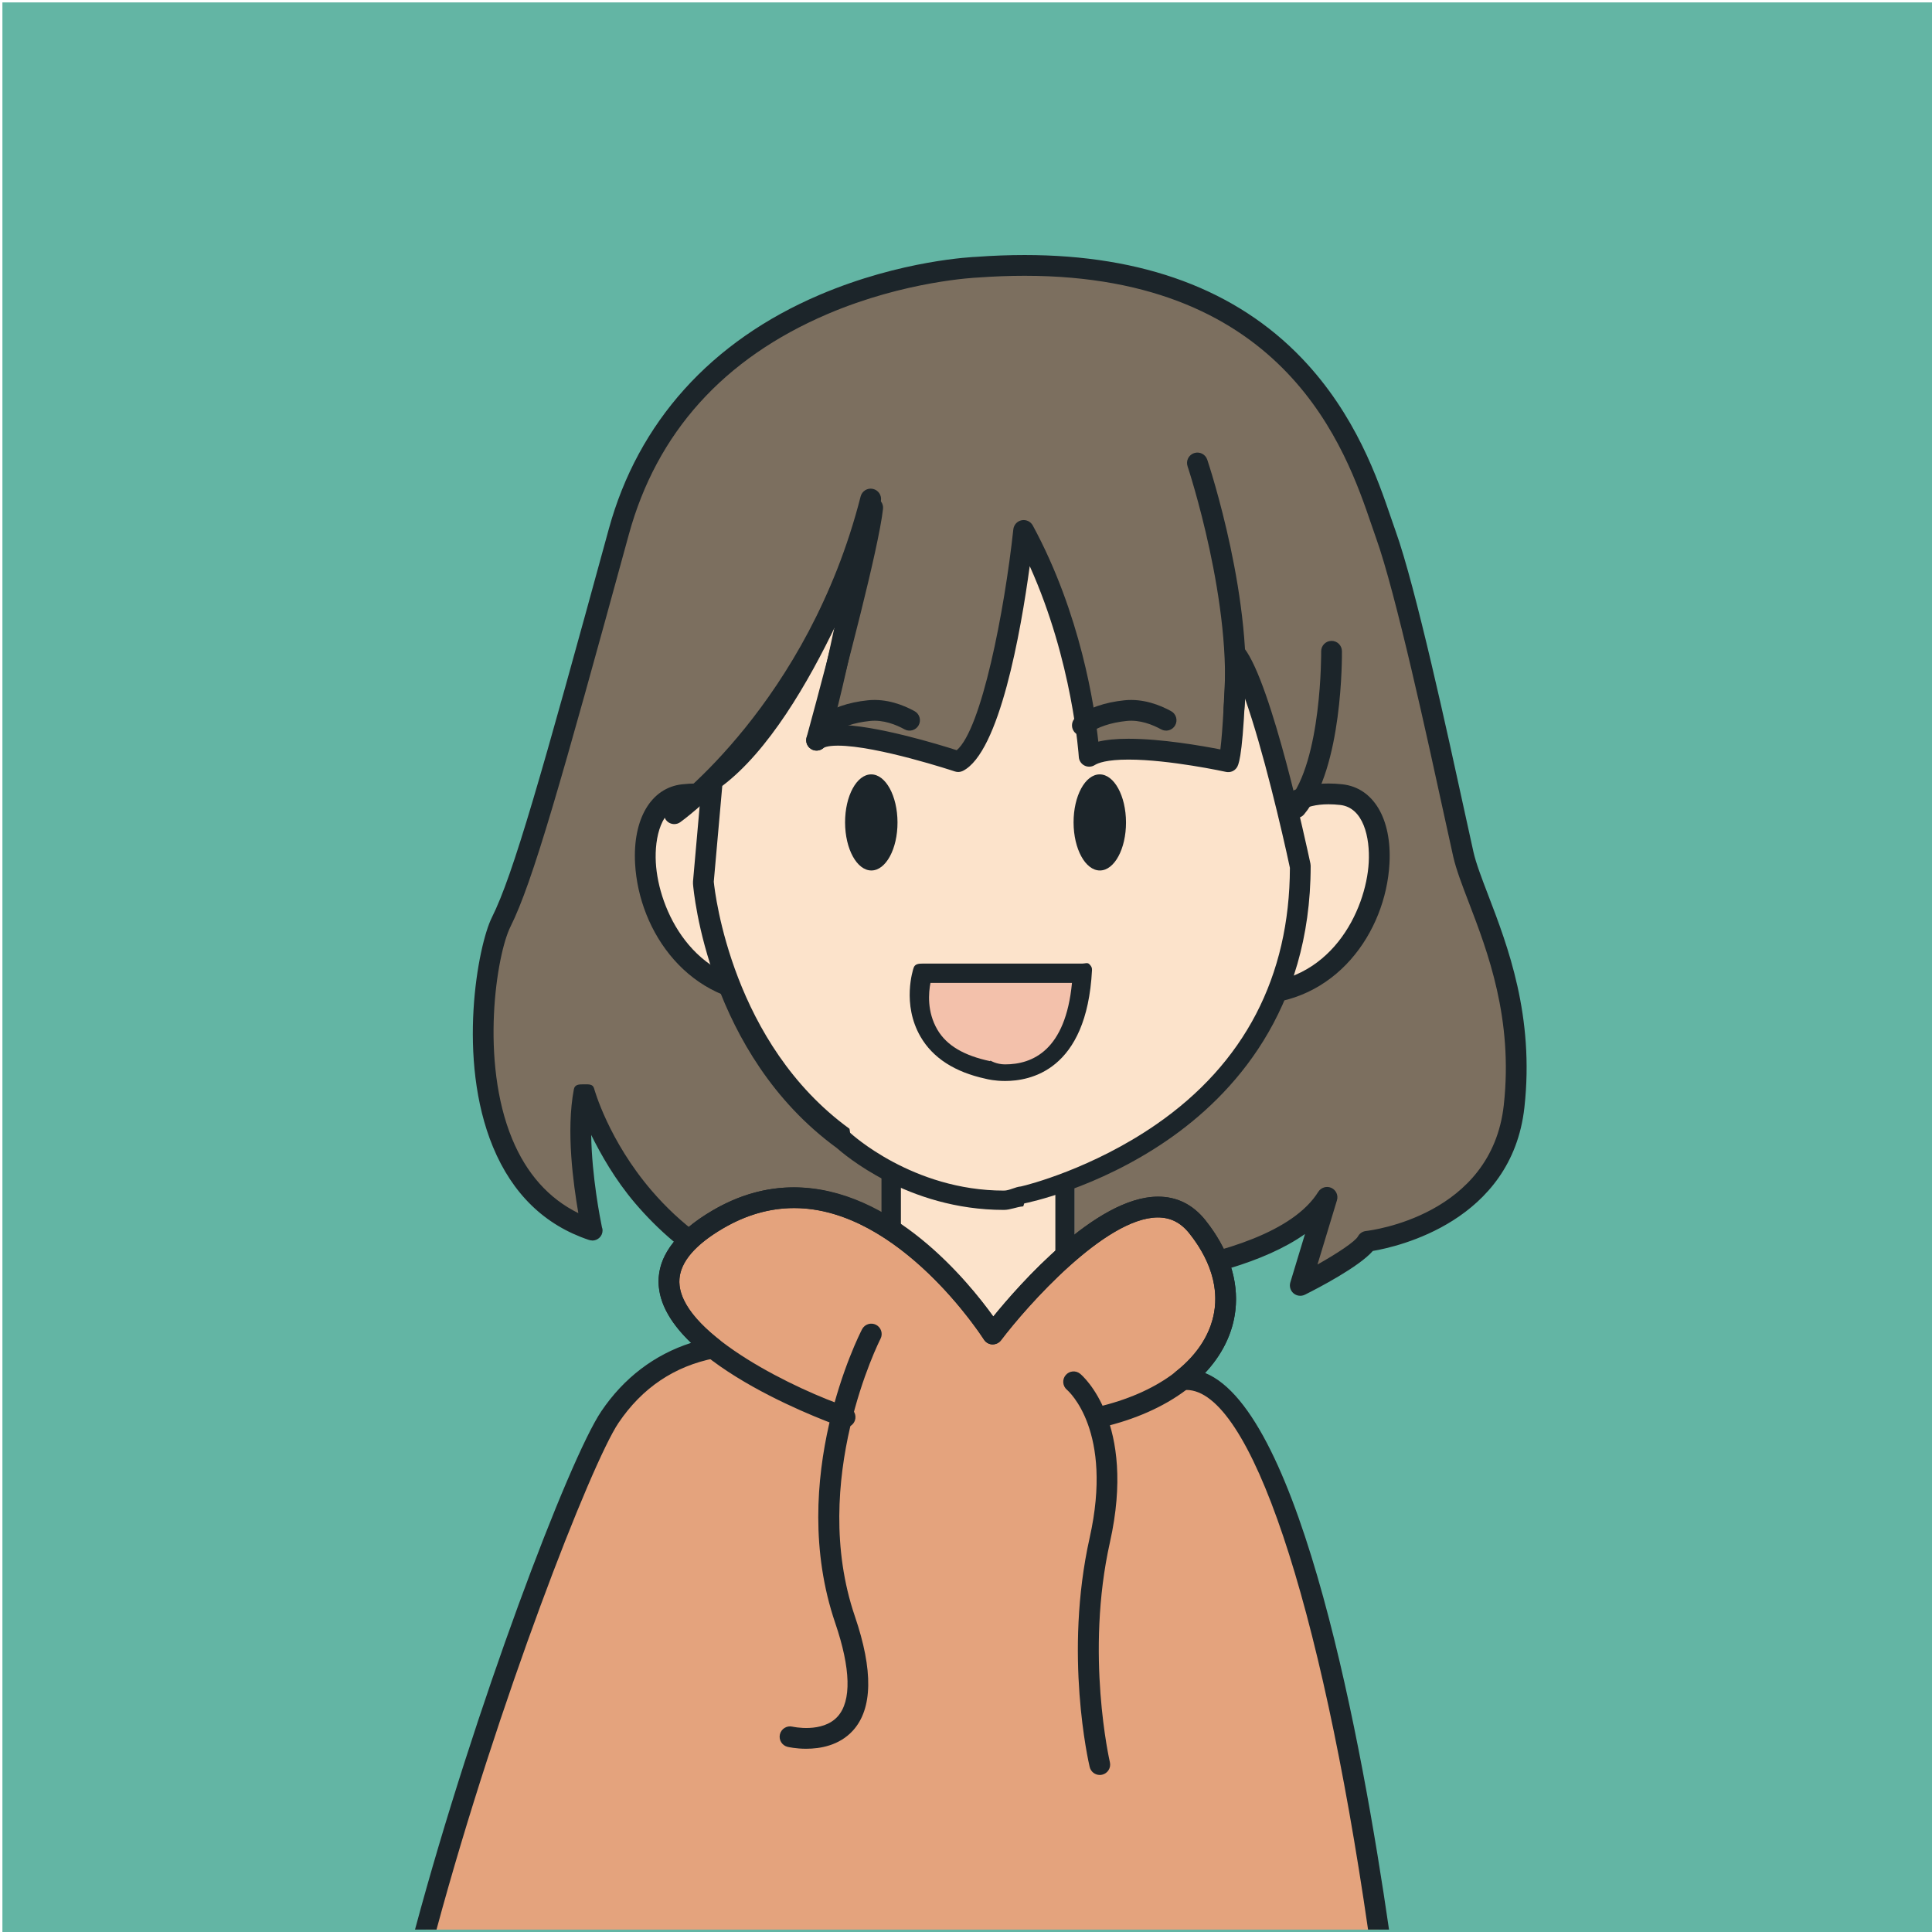
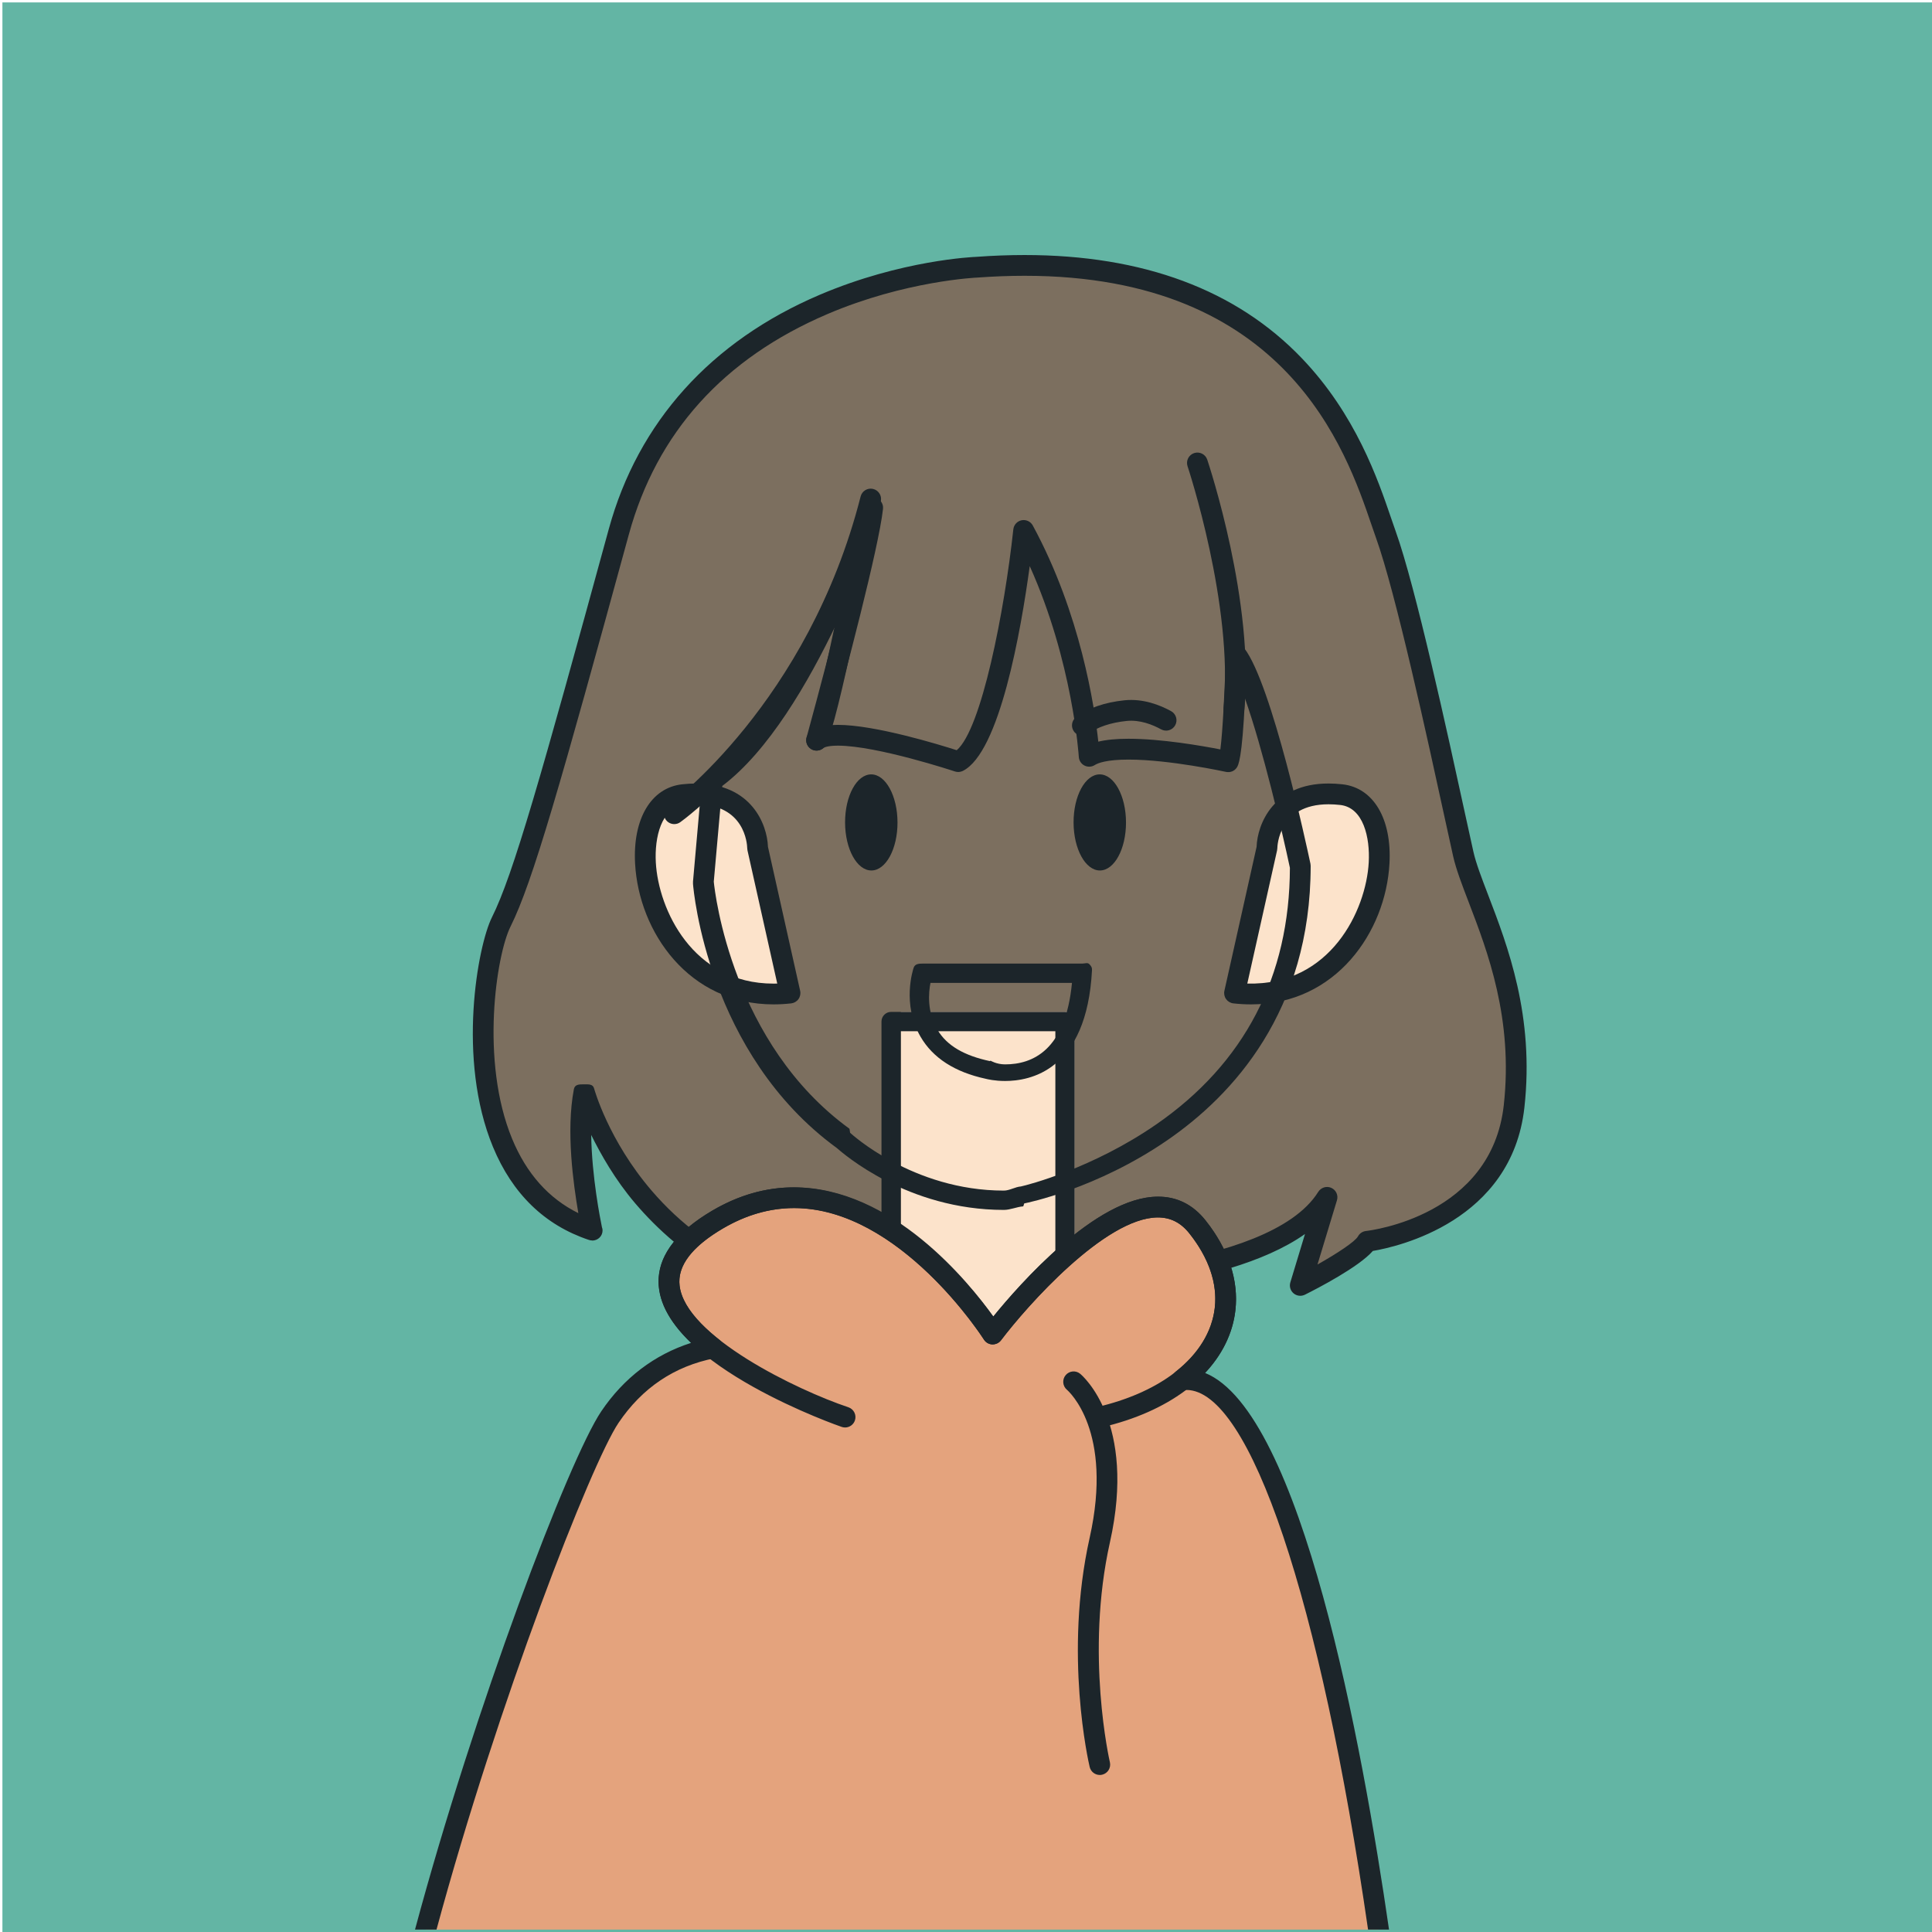
<svg xmlns="http://www.w3.org/2000/svg" version="1.1" id="圖層_1" x="0px" y="0px" width="400px" height="400px" viewBox="0 0 400 400" enable-background="new 0 0 400 400" xml:space="preserve">
  <g>
    <g>
      <rect x="0.5" y="0.5" fill="#63B5A4" width="400" height="400" />
    </g>
    <g>
      <g>
        <g>
          <g>
            <path fill="#7C6F5F" d="M214.434,266.131c0,0,49.244-0.553,60.309-18.26l-5.532,18.26c0,0,12.173-6.086,13.833-9.129       c0,0,27.664-3.043,30.432-27.942c2.766-24.899-8.299-42.462-10.514-52.217c-2.213-9.754-11.065-52.358-16.045-66.19       c-4.98-13.833-16.599-60.31-84.654-55.33c0,0-59.758,2.213-74.144,54.777c-14.386,52.563-19.919,71.929-24.346,80.781       c-4.425,8.854-10.513,53.958,18.813,63.774c0,0-3.875-17.851-1.66-29.469c0,0,12.172,45.924,66.95,43.711L214.434,266.131z" />
          </g>
          <g>
            <path fill="#1C252A" d="M184.084,272.5c-0.002,0-0.003,0-0.005,0c-27.445,0-43.72-13.006-52.541-23.337       c-4.214-4.937-7.156-10.195-9.138-14.187c0.137,8.711,1.892,17.479,2.23,19.127c0.081,0.227,0.125,0.384,0.125,0.638       c0,1.188-0.962,2.106-2.15,2.106c-0.007-0.002-0.014-0.022-0.021-0.021c-0.229,0-0.458-0.047-0.682-0.121       c-9.148-3.063-15.824-9.545-19.841-19.258c-7.514-18.172-3.142-41.663-0.212-47.524c4.429-8.857,10.153-29.083,24.195-80.389       c6.062-22.15,21.173-38.925,43.698-48.512c16.909-7.197,31.813-7.824,32.439-7.848c3.344-0.246,6.721-0.373,9.959-0.373       c24.517,0,43.83,7.194,57.404,21.383c11.162,11.667,15.738,25.076,18.473,33.088c0.335,0.98,0.639,1.869,0.921,2.652       c4.149,11.526,10.812,42.134,14.392,58.578c0.743,3.416,1.338,6.149,1.729,7.865c0.541,2.39,1.699,5.409,3.039,8.905       c4.059,10.588,9.617,25.089,7.514,44.024c-2.621,23.582-26.289,28.84-31.377,29.699c-2.898,3.318-11.34,7.696-14.063,9.058       c-0.77,0.382-1.691,0.274-2.348-0.279s-0.921-1.445-0.672-2.267l3.035-10.019c-17.006,12.021-52.87,12.752-55.629,12.79       l-26.461,2.757c-0.045,0.004-0.09,0.695-0.136,0.697C186.66,271.785,185.355,272.5,184.084,272.5z M120.926,224.5       c0.972,0,1.827-0.078,2.078,0.867c0.027,0.104,2.946,10.706,11.925,21.159c11.969,13.935,28.506,20.974,49.151,20.974       c0.002,0,0.003,0,0.005,0c1.192,0,2.415-0.361,3.637-0.41l26.491-2.929c0.065-0.007,0.132-0.095,0.197-0.095       c0.481-0.006,48.195-0.785,58.512-17.293c0.571-0.914,1.732-1.283,2.712-0.838c0.981,0.445,1.481,1.539,1.169,2.569       l-4.033,13.304c4.125-2.322,7.801-4.757,8.388-5.833c0.337-0.617,0.954-1.032,1.652-1.108       c1.058-0.119,25.99-3.188,28.53-26.045c1.988-17.896-3.354-31.835-7.255-42.012c-1.399-3.649-2.607-6.802-3.218-9.492       c-0.392-1.724-0.989-4.471-1.736-7.902c-3.559-16.348-10.182-46.775-14.236-58.035c-0.289-0.804-0.601-1.715-0.943-2.721       c-5.266-15.429-17.6-51.56-71.809-51.56c-3.134,0-6.404,0.123-9.723,0.365c-0.223,0.011-14.927,0.645-31.121,7.566       c-21.504,9.191-35.334,24.546-41.106,45.636c-14.124,51.603-19.895,71.971-24.497,81.174c-2.919,5.841-6.325,27.84,0.34,43.956       c2.974,7.19,7.573,12.346,13.703,15.37c-1.03-6.035-2.574-16.998-0.924-25.652c0.188-0.986,1.033-1.016,2.036-1.016       C120.875,224.5,120.9,224.5,120.926,224.5z" />
          </g>
          <g>
            <g>
              <rect x="186.5" y="209.5" fill="#FCE3CB" width="36" height="68" />
            </g>
            <g>
              <path fill="#1C252A" d="M222.5,279.5c0,1.104-0.896,2-2,2h-36c-1.104,0-2-0.896-2-2v-68c0-1.104,0.896-2,2-2h36        c1.104,0,2,0.896,2,2V279.5z M186.5,277.5h32v-64h-32V277.5z" />
            </g>
          </g>
          <g>
            <g>
              <g>
                <path fill="#FCE3CB" d="M262.307,175.59c0,0,0.174-12.748,15.393-11.07c15.219,1.68,8.632,44.5-22.102,41.084L262.307,175.59         z" />
              </g>
              <g>
                <path fill="#1C252A" d="M259.026,207.947c-1.196,0-2.43-0.069-3.666-0.207c-0.607-0.067-1.156-0.391-1.512-0.888         s-0.482-1.122-0.349-1.718l6.665-29.81c0.166-4.669,3.445-13.107,14.885-13.107c0.921,0,1.892,0.056,2.885,0.165         c6.427,0.709,10.25,7.152,9.74,16.415C286.897,192.929,276.592,207.947,259.026,207.947z M258.24,203.637         c17.271,0.455,24.6-15.225,25.141-25.075c0.284-5.159-1.096-11.373-5.918-11.905c-0.838-0.092-1.65-0.139-2.414-0.139         c-10.348,0-10.587,8.73-10.592,9.102c-0.002,0.148-0.02,0.295-0.052,0.439L258.24,203.637z" />
              </g>
            </g>
            <g>
              <g>
                <path fill="#FCE3CB" d="M156.856,175.59c0,0-0.174-12.748-15.392-11.07c-15.22,1.68-8.633,44.5,22.101,41.084L156.856,175.59         z" />
              </g>
              <g>
                <path fill="#1C252A" d="M160.138,207.947L160.138,207.947c-17.567,0-27.873-15.019-28.65-29.149         c-0.509-9.263,3.314-15.706,9.74-16.415c0.994-0.109,1.965-0.165,2.886-0.165c11.439,0,14.719,8.438,14.885,13.107         l6.664,29.81c0.133,0.596,0.006,1.221-0.349,1.718s-0.905,0.82-1.512,0.888C162.567,207.878,161.333,207.947,160.138,207.947         z M144.114,166.518c-0.764,0-1.576,0.047-2.415,0.139c-4.822,0.532-6.202,6.746-5.918,11.905         c0.534,9.699,7.618,25.086,24.356,25.086c0.26,0,0.521-0.004,0.785-0.011l-6.165-27.578         c-0.032-0.145-0.049-0.291-0.051-0.439C154.683,174.698,154.192,166.518,144.114,166.518z" />
              </g>
            </g>
            <g>
-               <path fill="#FCE3CB" d="M145.621,182.547c0,0,2.692,33.764,28.974,52.875c0,0,14.939,13.28,37.071,11.621        c0,0,53.947-9.225,57.544-67.781c0,0-7.745-36.518-13.279-43.711c0,0-0.553,20.473-1.66,22.133c0,0-22.687-4.98-28.771-1.107        c0,0-3.229-26.152-13.564-46.754c0,0-4.695,43.435-13.548,47.861c0,0-24.899-8.301-29.325-4.428        c0,0,10.513-38.177,11.62-48.137c0,0-14.387,43.157-33.198,56.438L145.621,182.547z" />
-             </g>
+               </g>
            <g>
              <path fill="#1C252A" d="M207.842,250.5c-0.002,0-0.002,0-0.003,0c-19.978,0-33.298-11.696-34.587-12.815        c-26.701-19.478-29.66-53.258-29.773-54.676c-0.009-0.12-0.009-0.387,0.001-0.507l1.863-21.063        c0.056-0.629,0.386-1.238,0.902-1.603c18.026-12.727,32.257-54.954,32.398-55.38c0.348-1.041,1.426-1.663,2.501-1.429        c1.074,0.235,1.797,1.239,1.675,2.333c-0.919,8.27-7.993,34.861-10.673,44.76c0.415-0.028,0.854-0.044,1.319-0.044        c7.663,0,20.874,4.048,24.613,5.246c5.137-4.337,9.901-28.891,11.721-45.731c0.102-0.935,0.799-1.695,1.721-1.878        c0.926-0.181,1.858,0.258,2.307,1.084c9.919,18.284,12.799,37.557,13.564,44.754c1.676-0.401,3.751-0.599,6.262-0.599        c6.838,0,15.189,1.461,19.01,2.207c0.469-3.57,0.914-12.041,1.119-19.666c0.025-0.909,0.619-1.705,1.484-1.986        c0.864-0.28,1.814,0.013,2.369,0.733c5.668,7.367,12.875,40.789,13.678,44.575c0.031,0.146,0.047,0.296,0.047,0.446        c0,30.089-16.152,47.51-29.703,56.826c-14.584,10.027-28.969,12.945-29.574,13.064c-0.084,0.017-0.169,0.61-0.255,0.616        C210.504,249.868,209.163,250.5,207.842,250.5z M147.78,182.543c0.258,2.559,3.869,33.534,28.08,51.141        c0.057,0.041,0.111,0.816,0.164,0.863c0.125,0.109,12.917,11.953,31.815,11.953c0.001,0,0.002,0,0.003,0        c1.168,0,2.354-0.774,3.525-0.859c1.391-0.298,14.789-3.711,27.975-12.814c18.332-12.656,27.656-30.66,27.719-53.157        c-1.625-7.624-5.609-24.663-9.299-35.05c-0.592,12.682-1.402,13.854-1.703,14.304c-0.491,0.736-1.381,1.077-2.249,0.884        c-0.115-0.025-11.643-2.544-20.157-2.544c-4.533,0-6.33,0.708-6.998,1.133c-0.644,0.41-1.455,0.444-2.134,0.098        c-0.679-0.348-1.122-1.03-1.167-1.792c-0.013-0.215-1.256-19.736-10.16-39.495c-1.832,13.442-6.229,38.591-13.845,42.399        c-0.51,0.254-1.101,0.298-1.641,0.116c-0.161-0.053-16.14-5.346-24.243-5.346c-2.391,0-2.963,0.477-2.987,0.498        c-0.714,0.622-1.754,0.703-2.558,0.202c-0.804-0.505-1.182-1.477-0.93-2.392c0.058-0.21,3.226-11.732,6.242-23.668        c-5.898,12.392-14.16,26.519-23.692,33.7L147.78,182.543z" />
            </g>
          </g>
          <g>
            <path fill="#1C252A" d="M139.602,170.622c-0.668,0-1.327-0.311-1.747-0.895c-0.693-0.963-0.474-2.306,0.488-3       c0.289-0.208,28.976-21.288,39.84-63.937c0.286-1.125,1.417-1.82,2.549-1.568c1.134,0.252,1.863,1.358,1.646,2.499       c-1.468,7.734-8.921,46.528-11.491,50.668c-0.626,1.008-1.953,1.319-2.96,0.692c-1.009-0.626-1.319-1.951-0.693-2.96       c0.877-1.447,3.043-10.546,5.528-22.263c-13.151,26.631-30.953,39.672-31.91,40.359       C140.474,170.491,140.036,170.622,139.602,170.622z" />
          </g>
          <g>
            <path fill="#1C252A" d="M255.471,149.027c-0.07,0-0.141-0.004-0.213-0.011c-1.182-0.116-2.045-1.169-1.929-2.351       c2.096-21.288-7.362-49.846-7.459-50.132c-0.377-1.125,0.229-2.344,1.355-2.721c1.124-0.38,2.345,0.229,2.722,1.354       c0.402,1.203,9.848,29.705,7.661,51.92C257.499,148.197,256.565,149.027,255.471,149.027z" />
          </g>
          <g>
-             <path fill="#1C252A" d="M268.35,169.372c-0.486,0-0.975-0.163-1.376-0.497c-0.912-0.761-1.035-2.116-0.274-3.028       c7.01-8.411,6.836-30.759,6.833-30.983c-0.014-1.188,0.938-2.161,2.124-2.175c1.207-0.015,2.161,0.938,2.175,2.124       c0.012,0.981,0.194,24.159-7.829,33.786C269.576,169.109,268.965,169.372,268.35,169.372z" />
-           </g>
+             </g>
          <g>
-             <path fill="#1C252A" d="M170.976,152.329c-0.651,0.001-1.295-0.295-1.718-0.854c-0.715-0.948-0.526-2.297,0.422-3.012       c2.458-1.854,5.92-3.056,10.012-3.475c3.88-0.4,7.394,1.002,9.658,2.249c1.04,0.572,1.419,1.88,0.846,2.92       c-0.573,1.039-1.88,1.418-2.92,0.846c-1.728-0.951-4.37-2.027-7.144-1.737c-3.266,0.334-6.058,1.269-7.864,2.631       C171.881,152.188,171.427,152.329,170.976,152.329z" />
-           </g>
+             </g>
          <g>
            <path fill="#1C252A" d="M185.819,170.261c0.015,5.493-2.406,9.951-5.401,9.961c-2.997,0.008-5.44-4.438-5.454-9.931       c-0.014-5.497,2.404-9.955,5.402-9.964C183.362,160.318,185.804,164.763,185.819,170.261z" />
          </g>
          <g>
            <path fill="#1C252A" d="M224.093,152.329c-0.651,0.001-1.296-0.295-1.718-0.854c-0.715-0.948-0.525-2.297,0.422-3.012       c2.458-1.854,5.92-3.055,10.012-3.475c3.881-0.4,7.394,1.002,9.658,2.249c1.04,0.572,1.419,1.88,0.846,2.92       c-0.572,1.039-1.879,1.418-2.92,0.846c-1.727-0.951-4.371-2.027-7.144-1.737c-3.266,0.334-6.058,1.269-7.863,2.631       C224.998,152.188,224.543,152.329,224.093,152.329z" />
          </g>
          <g>
            <path fill="#1C252A" d="M233.127,170.261c0.014,5.493-2.407,9.951-5.402,9.961c-2.996,0.008-5.439-4.438-5.453-9.931       c-0.014-5.497,2.404-9.955,5.402-9.964C230.67,160.318,233.112,164.763,233.127,170.261z" />
          </g>
          <g>
            <g>
-               <path fill="#F3C1AB" d="M224.092,200.5h-33.037c0,0-5.394,16.854,13.484,20.9C204.539,221.4,222.742,225.5,224.092,200.5z" />
-             </g>
+               </g>
            <g>
              <path fill="#1C252A" d="M208.09,223.806L208.09,223.806c-2.127,0-3.652-0.363-4.02-0.46        c-6.401-1.382-10.938-4.312-13.484-8.709c-3.919-6.767-1.54-13.924-1.436-14.246c0.265-0.828,1.035-0.891,1.905-0.891h33.037        c0.548,0,1.072-0.274,1.449,0.123c0.379,0.397,0.576,0.683,0.547,1.23C225.002,221.795,213.141,223.806,208.09,223.806z         M192.642,203.5c-0.389,2-0.752,5.931,1.422,9.661c1.968,3.374,5.633,5.407,10.895,6.534c0.04,0.009,0.08-0.106,0.119-0.095        c0.005,0.001,1.241,0.768,3.012,0.768c5.66,0,12.519-2.868,13.852-16.868H192.642z" />
            </g>
          </g>
        </g>
      </g>
      <g>
        <g>
          <g>
            <path fill="#E4A37D" d="M285.411,399.5c-7.938-54.691-22.396-115.869-40.673-113.828c10.225-8.039,12.41-20.075,3.17-31.67       c-13.148-16.502-42.378,22.194-42.378,22.194s-26.26-41.728-56.951-23.71c-15.669,9.198-10.727,18.909-0.98,26.6       c-6.771,1.318-15.041,4.979-21.329,14.309c-6.158,9.137-25.585,59.552-38.122,106.105H285.411z" />
          </g>
        </g>
        <g>
          <g>
            <path fill="#1C252A" d="M90.375,399.5c12.717-47.061,32.047-96.547,37.679-104.904c4.897-7.267,11.612-11.774,19.957-13.399       c0.825-0.161,1.48-0.787,1.679-1.604c0.198-0.817-0.098-1.674-0.758-2.194c-5.745-4.533-8.525-8.765-8.263-12.579       c0.247-3.593,3.274-7.118,9-10.479c4.769-2.799,9.721-4.219,14.719-4.219c21.902,0,39.152,26.949,39.324,27.221       c0.377,0.598,1.023,0.973,1.729,1.002c0.699,0.013,1.381-0.289,1.807-0.852c5.344-7.074,21.598-25.436,32.486-25.436       c2.609,0,4.733,1.074,6.495,3.285c4.038,5.066,5.86,10.415,5.272,15.468c-0.57,4.904-3.368,9.459-8.091,13.172       c-0.755,0.594-1.024,1.616-0.661,2.505c0.364,0.889,1.264,1.423,2.229,1.322c0.219-0.024,0.434-0.037,0.651-0.037       c13.179,0,27.745,43.537,37.615,111.729h4.341c-5.519-38.145-18.151-107.199-38.098-115.255       c3.584-3.813,5.736-8.22,6.285-12.938c0.723-6.216-1.414-12.662-6.182-18.645c-2.594-3.255-5.91-4.905-9.857-4.905       c-12.737,0-28.689,18.188-34.072,24.808c-5.076-7.104-20.946-26.743-41.273-26.743c-5.773,0-11.458,1.619-16.896,4.812       c-7.023,4.123-10.762,8.797-11.112,13.892c-0.304,4.425,1.95,8.954,6.708,13.5c-7.565,2.415-13.938,7.255-18.598,14.169       c-6.704,9.946-26.24,61.388-38.565,107.307H90.375z" />
          </g>
        </g>
        <g>
          <path fill="#1C252A" d="M174.965,295.545c-0.226,0-0.455-0.036-0.681-0.111c-0.361-0.12-36.151-12.504-37.869-28.897      c-0.616-5.877,3.111-11.228,11.077-15.903c27.54-16.171,51.665,13.03,58.151,21.953c5.343-6.573,21.193-24.663,33.908-24.828      c4.037-0.095,7.404,1.598,10.039,4.904c5.92,7.429,7.758,15.621,5.175,23.066c-3.246,9.359-12.933,16.562-26.575,19.759      c-1.157,0.271-2.313-0.446-2.584-1.603c-0.271-1.155,0.447-2.313,1.603-2.583c12.178-2.854,20.741-9.044,23.495-16.982      c2.111-6.09,0.564-12.651-4.476-18.978c-1.788-2.244-3.94-3.306-6.619-3.285c-10.882,0.14-27.051,18.408-32.362,25.436      c-0.426,0.563-1.091,0.864-1.807,0.852c-0.705-0.03-1.352-0.404-1.729-1.002c-0.064-0.102-6.543-10.283-16.556-18.13      c-13.011-10.195-25.624-11.835-37.487-4.872c-6.381,3.746-9.401,7.699-8.977,11.748c1.105,10.548,24.466,21.769,34.953,25.268      c1.126,0.376,1.735,1.593,1.359,2.72C176.703,294.976,175.864,295.545,174.965,295.545z" />
        </g>
        <g>
-           <path fill="#1C252A" d="M166.908,362.062c-2.126,0-3.691-0.358-3.84-0.394c-1.155-0.274-1.869-1.434-1.595-2.589      s1.432-1.862,2.589-1.595c0.055,0.013,6.214,1.388,9.359-2.095c2.9-3.21,2.729-9.901-0.492-19.351      c-10.173-29.836,4.905-59.578,5.552-60.83c0.545-1.053,1.842-1.462,2.896-0.923c1.054,0.545,1.468,1.841,0.924,2.896      c-0.15,0.29-14.874,29.399-5.303,57.47c3.816,11.191,3.679,19.146-0.408,23.644C173.779,361.39,169.818,362.062,166.908,362.062      z" />
-         </g>
+           </g>
        <g>
          <path fill="#1C252A" d="M227.698,367.489c-0.975,0-1.857-0.666-2.091-1.655c-0.223-0.943-5.388-23.366-0.006-47.446      c4.94-22.104-4.315-30.317-4.712-30.656c-0.897-0.767-1.016-2.119-0.256-3.022c0.76-0.905,2.098-1.033,3.008-0.28      c0.481,0.397,11.716,10.021,6.156,34.896c-5.158,23.084-0.058,45.3-0.006,45.521c0.271,1.155-0.444,2.313-1.6,2.585      C228.026,367.471,227.86,367.489,227.698,367.489z" />
        </g>
      </g>
    </g>
  </g>
</svg>